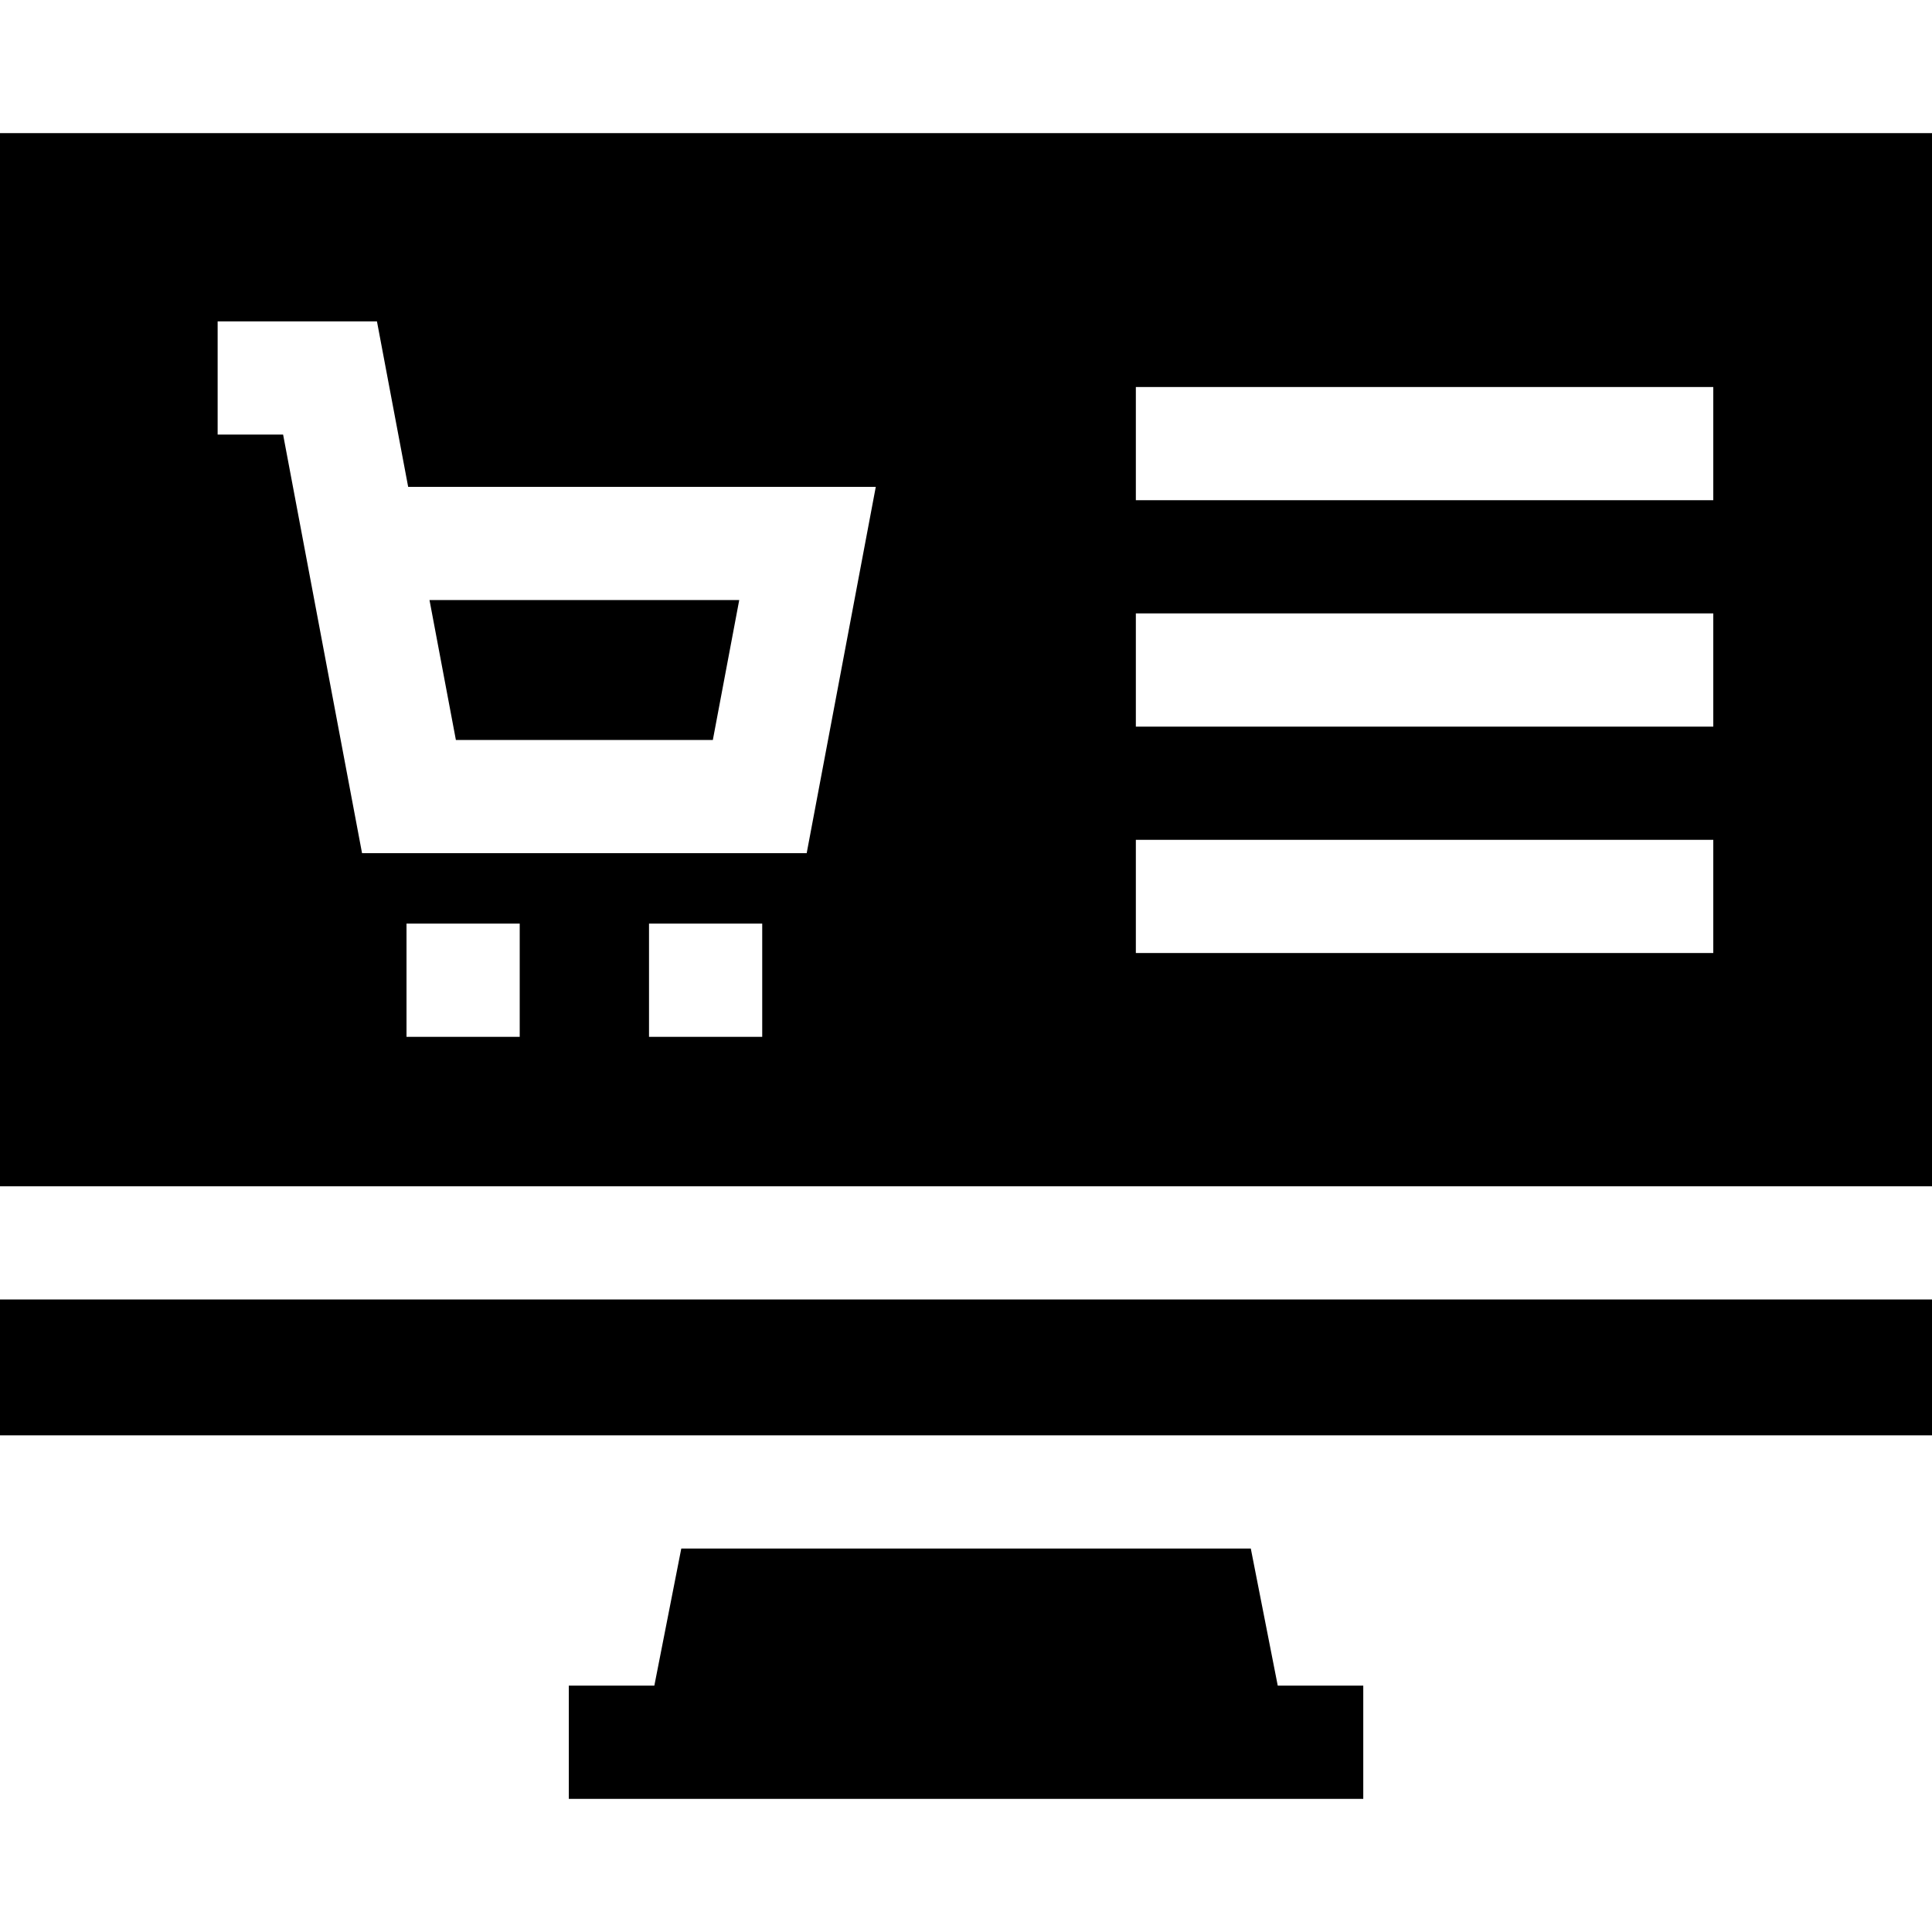
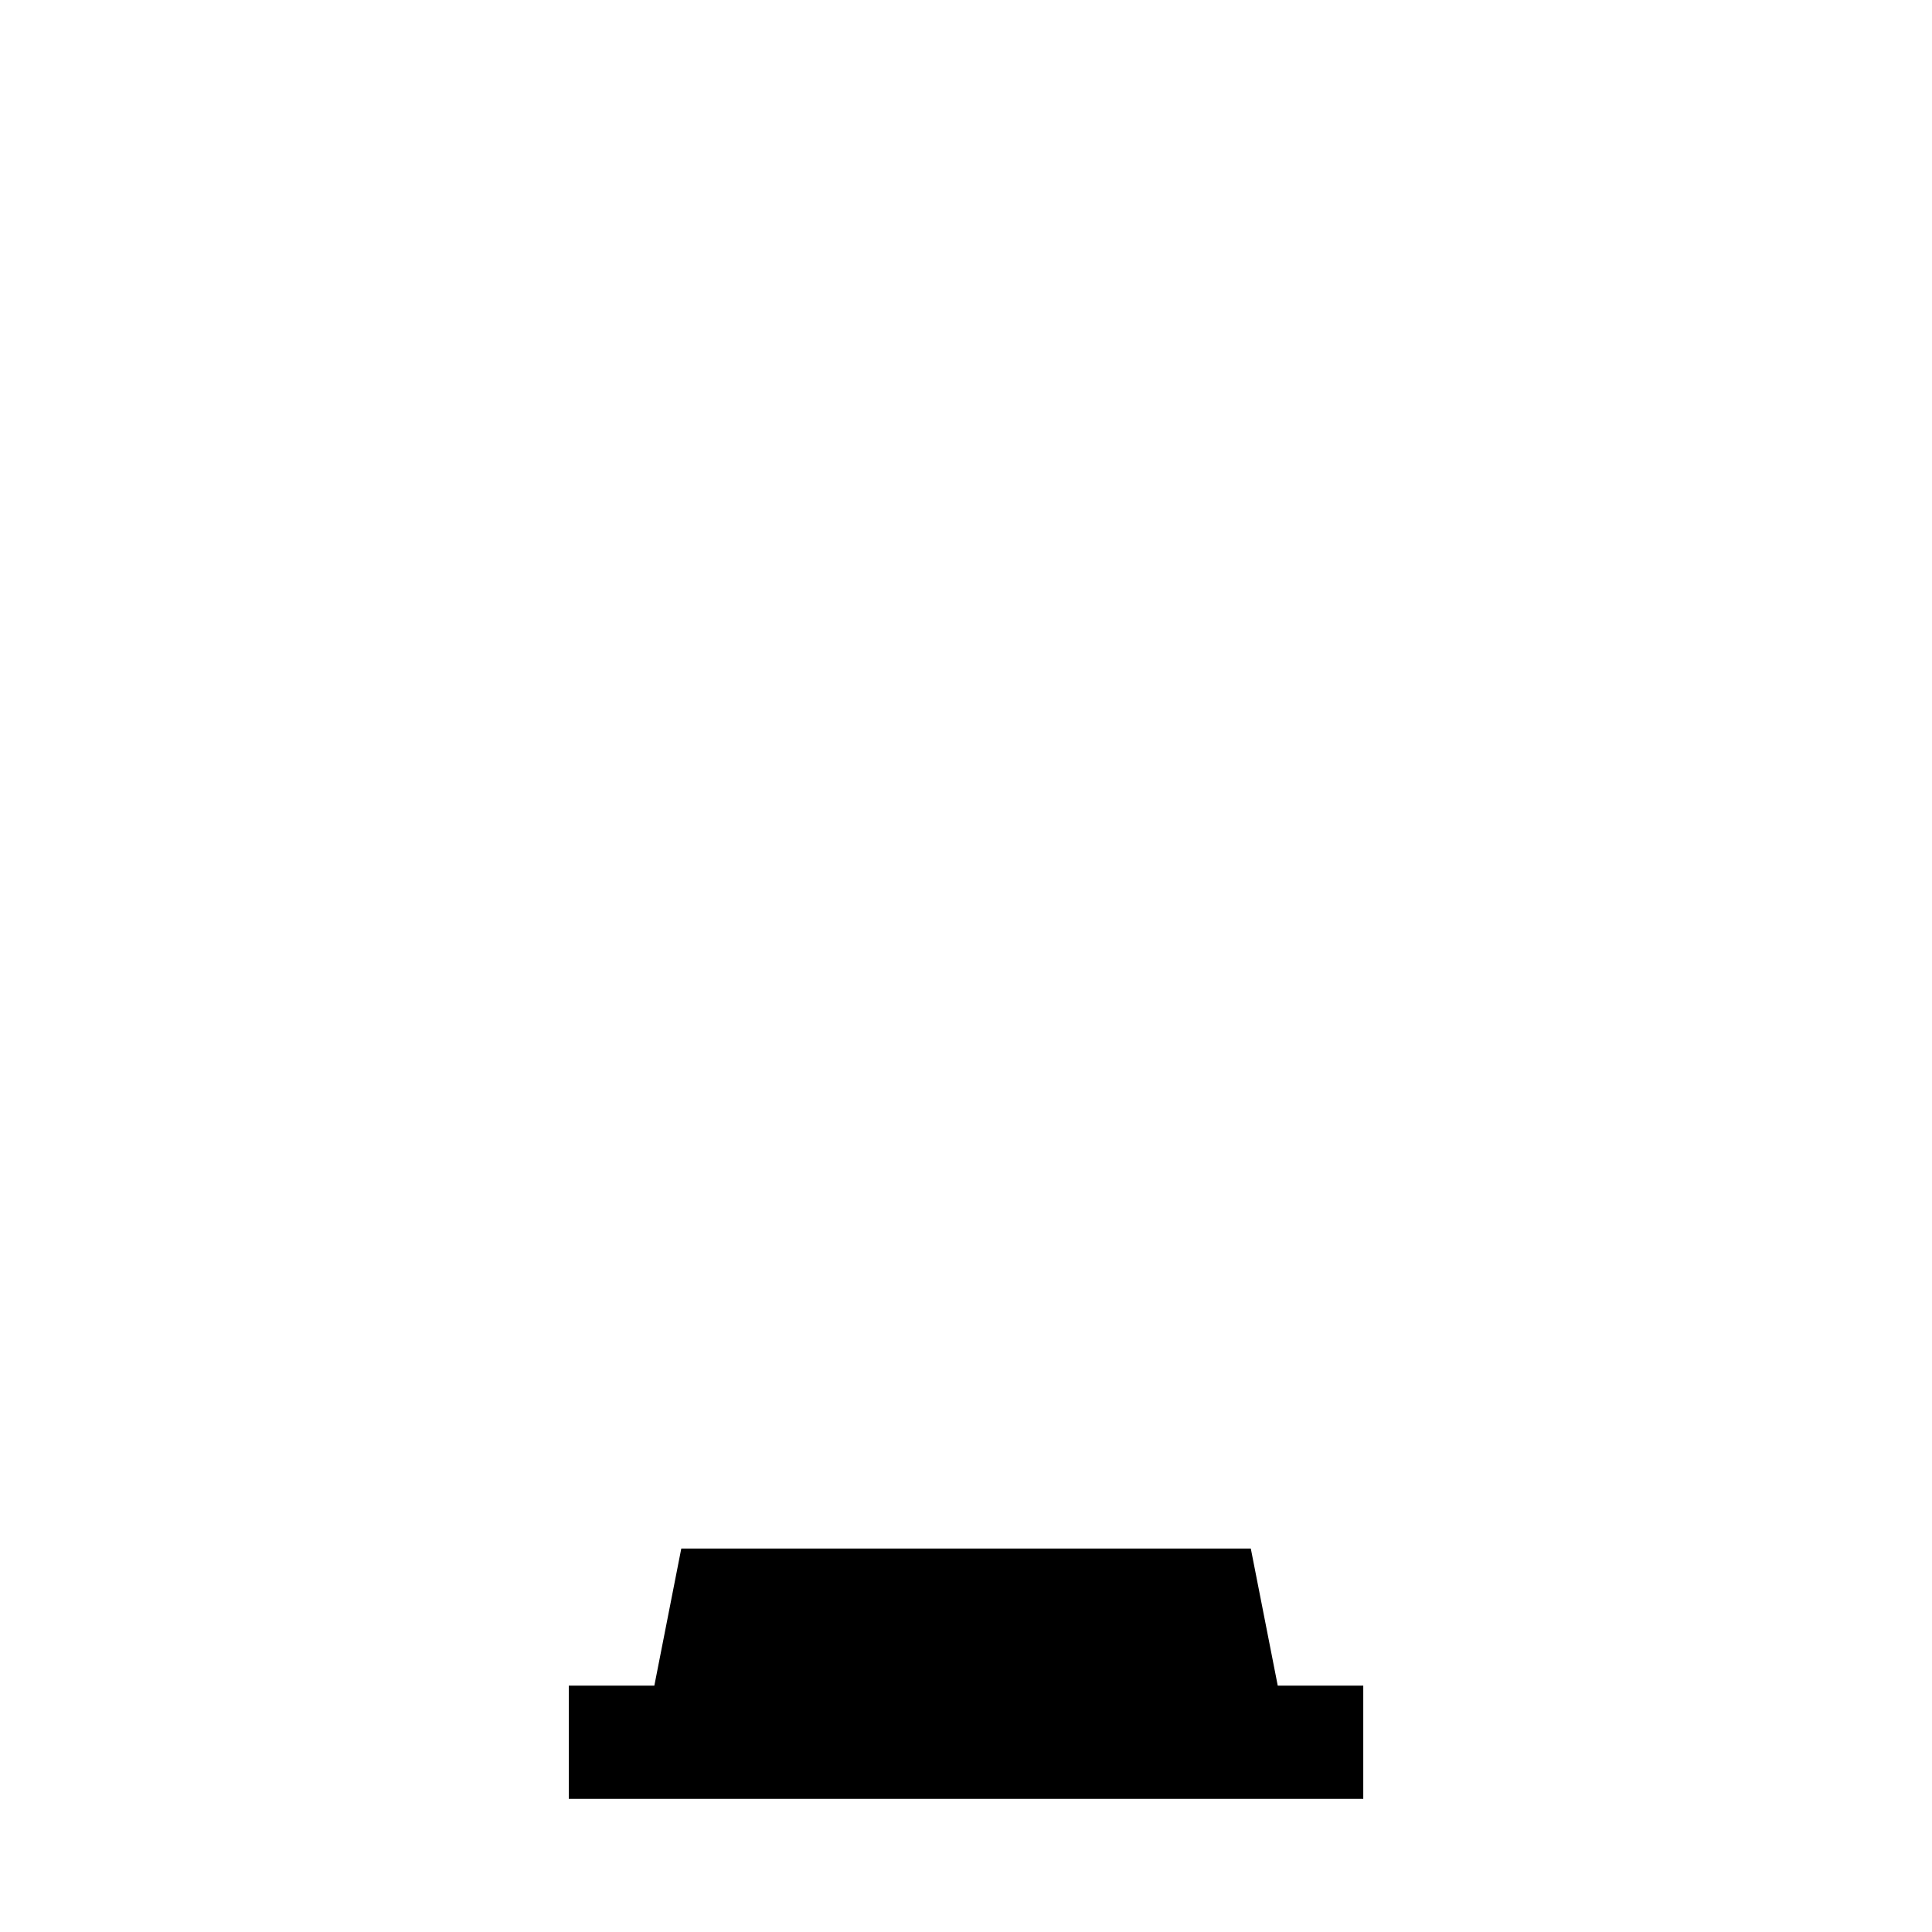
<svg xmlns="http://www.w3.org/2000/svg" id="Layer_1" height="512" viewBox="0 0 511.997 511.997" width="512">
  <g>
    <path d="m173.406 446.712h-22.664v30h210.535v-30h-22.662l-7.141-36.333h-150.928z" />
-     <path d="m188.909 196.097 6.993-37.073h-82.08l6.993 37.073z" />
-     <path d="m0 344.375h511.997v36.004h-511.997z" />
-     <path d="m511.997 35.285h-511.997v279.091h511.997zm-374.268 239.482h-30v-30.002h30zm64.265 0h-30v-30.002h30zm-126.969-159.6h-17.349v-30h42.219l8.273 43.856h123.922l-18.312 97.073h-117.833zm379.005 137.397h-153.02v-30h153.02zm0-60.003h-153.02v-30h153.02zm-153.02-60.004v-30h153.02v30z" />
  </g>
</svg>